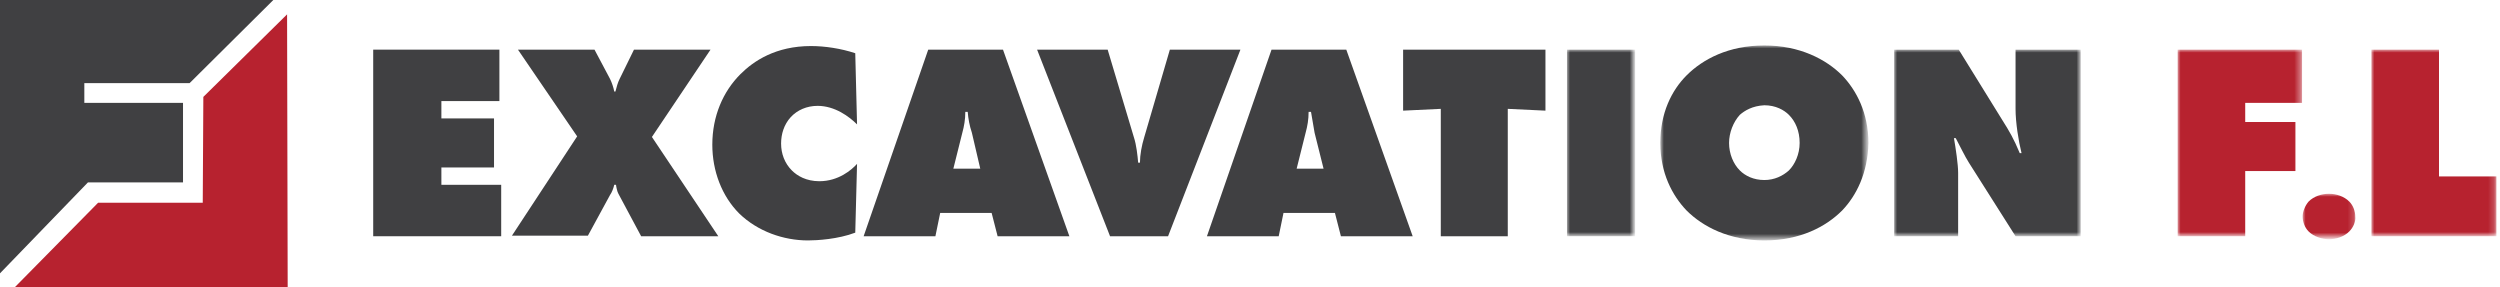
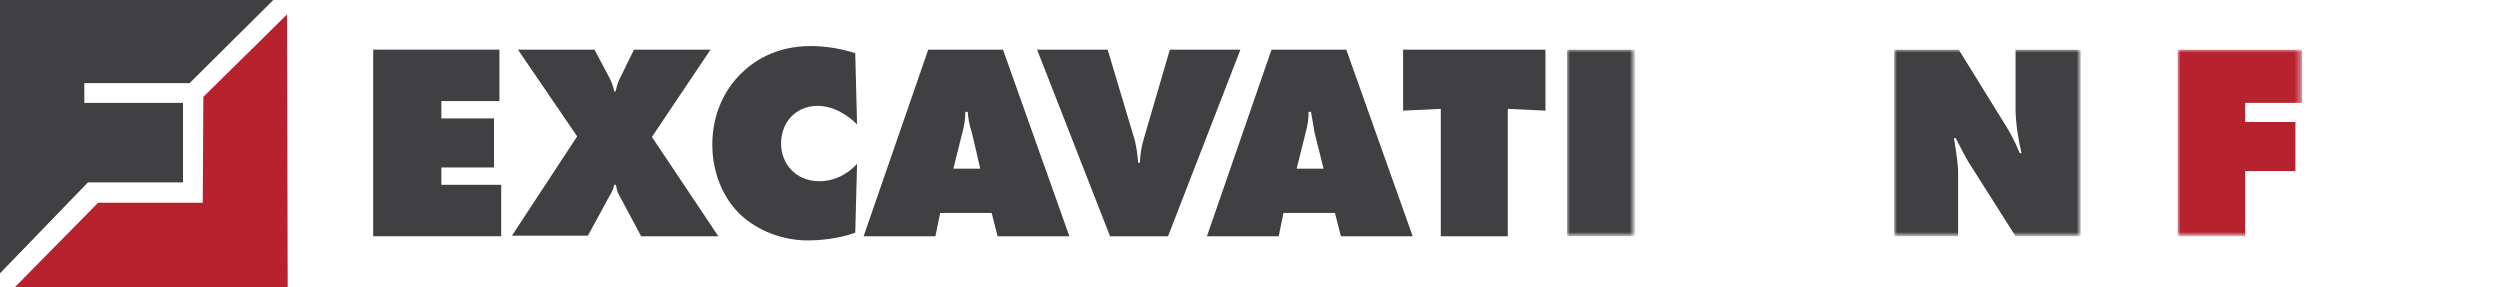
<svg xmlns="http://www.w3.org/2000/svg" version="1.1" id="Layer_1" x="0px" y="0px" viewBox="0 0 418 48" style="enable-background:new 0 0 418 48;" xml:space="preserve">
  <style type="text/css">
	.st0{fill-rule:evenodd;clip-rule:evenodd;fill:#B7222F;}
	.st1{fill-rule:evenodd;clip-rule:evenodd;fill:#404042;}
	.st2{filter:url(#Adobe_OpacityMaskFilter);}
	.st3{fill-rule:evenodd;clip-rule:evenodd;fill:#FFFFFF;}
	.st4{mask:url(#mask-2_00000018233581747956726740000014684305909906896535_);fill-rule:evenodd;clip-rule:evenodd;fill:#404042;}
	.st5{filter:url(#Adobe_OpacityMaskFilter_00000063597584660038308860000012274295950002445210_);}
	.st6{mask:url(#mask-2_00000168091628755055009840000000779077779585113234_);fill-rule:evenodd;clip-rule:evenodd;fill:#404042;}
	.st7{filter:url(#Adobe_OpacityMaskFilter_00000074442560895347732100000013792753484720565640_);}
	.st8{mask:url(#mask-2_00000162319357169717099050000001694246234135809682_);fill-rule:evenodd;clip-rule:evenodd;fill:#404042;}
	.st9{filter:url(#Adobe_OpacityMaskFilter_00000155867300635057141070000017788335494741301136_);}
	.st10{mask:url(#mask-2_00000156571899436212357400000001536171168492914579_);fill-rule:evenodd;clip-rule:evenodd;fill:#B7222F;}
	.st11{filter:url(#Adobe_OpacityMaskFilter_00000114063715262795355750000007574211733387465875_);}
	.st12{mask:url(#mask-2_00000047752448130061219010000013660579360499907992_);fill-rule:evenodd;clip-rule:evenodd;fill:#B7222F;}
	.st13{filter:url(#Adobe_OpacityMaskFilter_00000115472432503225979480000008723188994067283614_);}
	.st14{mask:url(#mask-2_00000011008641080666354580000004563569416992146597_);fill-rule:evenodd;clip-rule:evenodd;fill:#B7222F;}
</style>
  <polygon id="Fill-1" class="st0" points="34,16.2 33.9,33.9 16.4,33.9 2.5,48 48.1,48 48,2.4 " />
  <polygon id="Fill-2" class="st1" points="0,0 0,45.7 14.7,30.5 30.6,30.5 30.6,17.2 14.1,17.2 14.1,13.9 31.7,13.9 45.7,0 " />
  <polygon id="Fill-3" class="st1" points="62.4,39.5 62.4,8.3 83.5,8.3 83.5,16.9 73.8,16.9 73.8,19.8 82.6,19.8 82.6,28 73.8,28   73.8,30.9 83.8,30.9 83.8,39.5 " />
  <path id="Fill-4" class="st1" d="M86.6,8.3h12.8l2.6,4.9c0.3,0.6,0.6,1.5,0.7,2.1h0.2c0.2-0.8,0.4-1.5,0.7-2.1l2.4-4.9h12.8  l-9.8,14.6l11.1,16.6h-12.9l-3.8-7.1c-0.2-0.3-0.4-1.3-0.4-1.5h-0.3c-0.1,0.5-0.4,1.3-0.7,1.7l-3.7,6.8H85.6l10.9-16.6L86.6,8.3z" />
  <path id="Fill-6" class="st1" d="M143,38.9c-2.9,1.1-6.4,1.3-7.9,1.3c-4.1,0-8.4-1.5-11.5-4.5c-2.9-2.9-4.5-7.1-4.5-11.5  c0-4.8,1.8-8.9,4.7-11.8c2.2-2.2,5.9-4.7,11.8-4.7c2.3,0,5,0.4,7.4,1.2l0.3,11.9c-1.3-1.3-3.7-3.1-6.6-3.1c-1.8,0-3.4,0.7-4.5,1.9  c-1.1,1.2-1.6,2.8-1.6,4.4c0,1.7,0.6,3.3,1.8,4.5c0.9,0.9,2.4,1.8,4.6,1.8c3.2,0,5.4-1.9,6.3-2.9L143,38.9z" />
  <path id="Fill-8" class="st1" d="M161.8,18.7h-0.4c0,1.3-0.2,2.4-0.5,3.5l-1.5,6h4.5l-1.4-6C162.1,21,161.9,19.9,161.8,18.7  L161.8,18.7z M157.2,35.6l-0.8,3.9h-12l10.8-31.2h12.5l11.1,31.2h-12l-1-3.9H157.2z" />
  <path id="Fill-10" class="st1" d="M173.4,8.3h11.8l4.4,14.7c0.4,1.2,0.6,3,0.7,4.2h0.3c0-1.3,0.3-2.9,0.7-4.2l4.3-14.7h11.8  l-12.1,31.2h-9.7L173.4,8.3z" />
  <path id="Fill-12" class="st1" d="M219.2,18.7h-0.4c0,1.3-0.2,2.4-0.5,3.5l-1.5,6h4.5l-1.5-6C219.6,21,219.4,19.9,219.2,18.7  L219.2,18.7z M214.6,35.6l-0.8,3.9h-12l10.8-31.2h12.5l11.1,31.2h-12l-1-3.9H214.6z" />
  <polygon id="Fill-14" class="st1" points="240.9,39.5 240.9,18.2 234.6,18.5 234.6,8.3 258.4,8.3 258.4,18.5 252.1,18.2 252.1,39.5   " />
  <g id="Clip-17">
</g>
  <defs>
    <filter id="Adobe_OpacityMaskFilter" filterUnits="userSpaceOnUse" x="262" y="8.3" width="11.3" height="31.2">
      <feColorMatrix type="matrix" values="1 0 0 0 0  0 1 0 0 0  0 0 1 0 0  0 0 0 1 0" />
    </filter>
  </defs>
  <mask maskUnits="userSpaceOnUse" x="262" y="8.3" width="11.3" height="31.2" id="mask-2_00000018233581747956726740000014684305909906896535_">
    <g class="st2">
      <polygon id="path-1_00000154396332864281343360000017731367237528517008_" class="st3" points="0,48 417.4,48 417.4,0 0,0   " />
    </g>
  </mask>
  <polygon id="Fill-16" class="st4" points="262,39.5 273.4,39.5 273.4,8.3 262,8.3 " />
  <defs>
    <filter id="Adobe_OpacityMaskFilter_00000160167706017438052900000004859380832369010355_" filterUnits="userSpaceOnUse" x="277.7" y="7.6" width="34.6" height="32.6">
      <feColorMatrix type="matrix" values="1 0 0 0 0  0 1 0 0 0  0 0 1 0 0  0 0 0 1 0" />
    </filter>
  </defs>
  <mask maskUnits="userSpaceOnUse" x="277.7" y="7.6" width="34.6" height="32.6" id="mask-2_00000168091628755055009840000000779077779585113234_">
    <g style="filter:url(#Adobe_OpacityMaskFilter_00000160167706017438052900000004859380832369010355_);">
-       <polygon id="path-1_00000140700854619215887140000011548001887218104247_" class="st3" points="0,48 417.4,48 417.4,0 0,0   " />
-     </g>
+       </g>
  </mask>
  <path id="Fill-18" class="st6" d="M290.9,19.2c-1.1,1.2-1.8,3-1.8,4.7c0,1.8,0.7,3.5,1.8,4.6c0.9,0.9,2.3,1.6,4.1,1.6  c1.7,0,3.1-0.7,4.1-1.6c1-1,1.8-2.7,1.8-4.6c0-2-0.7-3.6-1.8-4.7c-0.8-0.8-2.2-1.6-4.1-1.6C293,17.7,291.7,18.5,290.9,19.2   M308,35.2c-2.7,2.7-7,5-13,5c-5.9,0-10.3-2.3-13-5c-2.4-2.5-4.4-6.3-4.4-11.3c0-5,1.9-8.8,4.4-11.3c2.7-2.7,7-5,13-5  c5.9,0,10.3,2.3,13,5c2.4,2.5,4.4,6.3,4.4,11.3C312.3,28.9,310.4,32.7,308,35.2" />
  <defs>
    <filter id="Adobe_OpacityMaskFilter_00000156548869817566313920000013440704640226093211_" filterUnits="userSpaceOnUse" x="316.7" y="8.3" width="31.2" height="31.2">
      <feColorMatrix type="matrix" values="1 0 0 0 0  0 1 0 0 0  0 0 1 0 0  0 0 0 1 0" />
    </filter>
  </defs>
  <mask maskUnits="userSpaceOnUse" x="316.7" y="8.3" width="31.2" height="31.2" id="mask-2_00000162319357169717099050000001694246234135809682_">
    <g style="filter:url(#Adobe_OpacityMaskFilter_00000156548869817566313920000013440704640226093211_);">
      <polygon id="path-1_00000037669883819659412940000013132990003178425755_" class="st3" points="0,48 417.4,48 417.4,0 0,0   " />
    </g>
  </mask>
  <path id="Fill-19" class="st8" d="M316.7,39.5V8.3h10.8l7.3,11.8c1.2,1.9,1.9,3.1,2.9,5.5h0.3c-0.5-2-1-5.1-1-7.4V8.3h10.9v31.2H337  l-7.8-12.3c-0.7-1.1-1.5-2.8-2.2-4.1h-0.3c0.3,1.7,0.7,4.4,0.7,5.8v10.6H316.7z" />
  <defs>
    <filter id="Adobe_OpacityMaskFilter_00000162345123120530533160000003341489396486107266_" filterUnits="userSpaceOnUse" x="364.1" y="8.3" width="20.8" height="31.2">
      <feColorMatrix type="matrix" values="1 0 0 0 0  0 1 0 0 0  0 0 1 0 0  0 0 0 1 0" />
    </filter>
  </defs>
  <mask maskUnits="userSpaceOnUse" x="364.1" y="8.3" width="20.8" height="31.2" id="mask-2_00000156571899436212357400000001536171168492914579_">
    <g style="filter:url(#Adobe_OpacityMaskFilter_00000162345123120530533160000003341489396486107266_);">
      <polygon id="path-1_00000026862196248815208780000001151974774958818449_" class="st3" points="0,48 417.4,48 417.4,0 0,0   " />
    </g>
  </mask>
  <polygon id="Fill-20" class="st10" points="364.1,39.5 364.1,8.3 384.9,8.3 384.9,17.2 375.4,17.2 375.4,20.4 383.8,20.4   383.8,28.6 375.4,28.6 375.4,39.5 " />
  <defs>
    <filter id="Adobe_OpacityMaskFilter_00000089548121920894109500000007616923900568202158_" filterUnits="userSpaceOnUse" x="385" y="32.4" width="8.9" height="7.5">
      <feColorMatrix type="matrix" values="1 0 0 0 0  0 1 0 0 0  0 0 1 0 0  0 0 0 1 0" />
    </filter>
  </defs>
  <mask maskUnits="userSpaceOnUse" x="385" y="32.4" width="8.9" height="7.5" id="mask-2_00000047752448130061219010000013660579360499907992_">
    <g style="filter:url(#Adobe_OpacityMaskFilter_00000089548121920894109500000007616923900568202158_);">
-       <polygon id="path-1_00000023270324812743613440000018223758317244422023_" class="st3" points="0,48 417.4,48 417.4,0 0,0   " />
-     </g>
+       </g>
  </mask>
-   <path id="Fill-21" class="st12" d="M392.8,38.7c-0.9,0.9-2.2,1.3-3.4,1.3c-1.1,0-2.5-0.4-3.4-1.3c-0.7-0.7-1-1.7-1-2.5  c0-0.8,0.4-1.8,1-2.5c0.9-0.9,2.2-1.3,3.4-1.3c1.2,0,2.5,0.4,3.4,1.3c0.7,0.7,1,1.7,1,2.5C393.9,37,393.5,38,392.8,38.7" />
  <defs>
    <filter id="Adobe_OpacityMaskFilter_00000047055358412724623830000010625868609969148044_" filterUnits="userSpaceOnUse" x="396.5" y="8.3" width="20.9" height="31.2">
      <feColorMatrix type="matrix" values="1 0 0 0 0  0 1 0 0 0  0 0 1 0 0  0 0 0 1 0" />
    </filter>
  </defs>
  <mask maskUnits="userSpaceOnUse" x="396.5" y="8.3" width="20.9" height="31.2" id="mask-2_00000011008641080666354580000004563569416992146597_">
    <g style="filter:url(#Adobe_OpacityMaskFilter_00000047055358412724623830000010625868609969148044_);">
-       <polygon id="path-1_00000021827573357993080380000018168313319335783060_" class="st3" points="0,48 417.4,48 417.4,0 0,0   " />
-     </g>
+       </g>
  </mask>
  <polygon id="Fill-22" class="st14" points="396.5,39.5 396.5,8.3 407.8,8.3 407.8,29.5 417.4,29.5 417.4,39.5 " />
</svg>